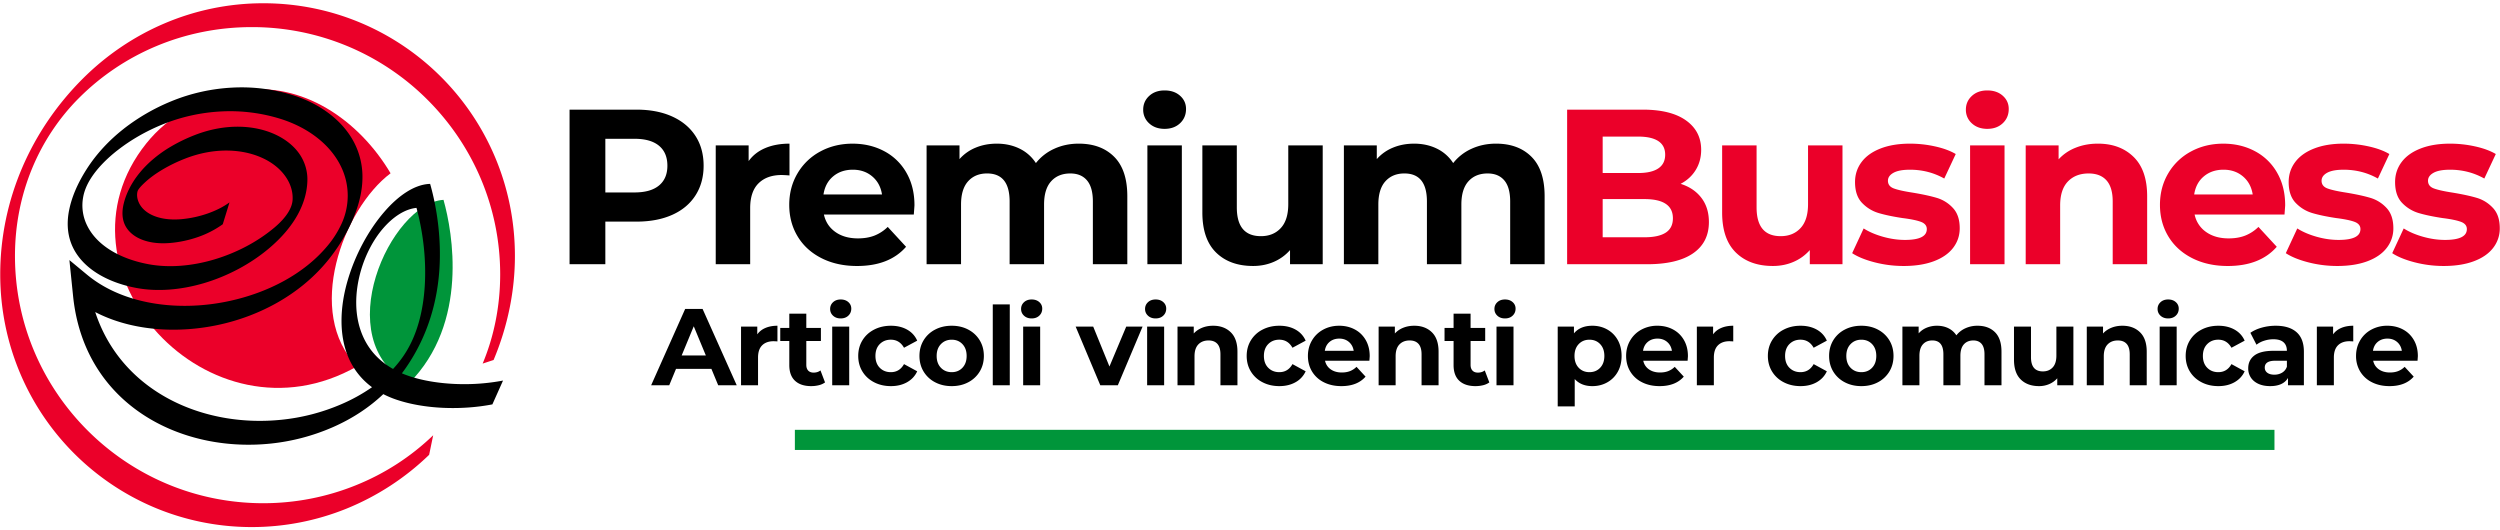
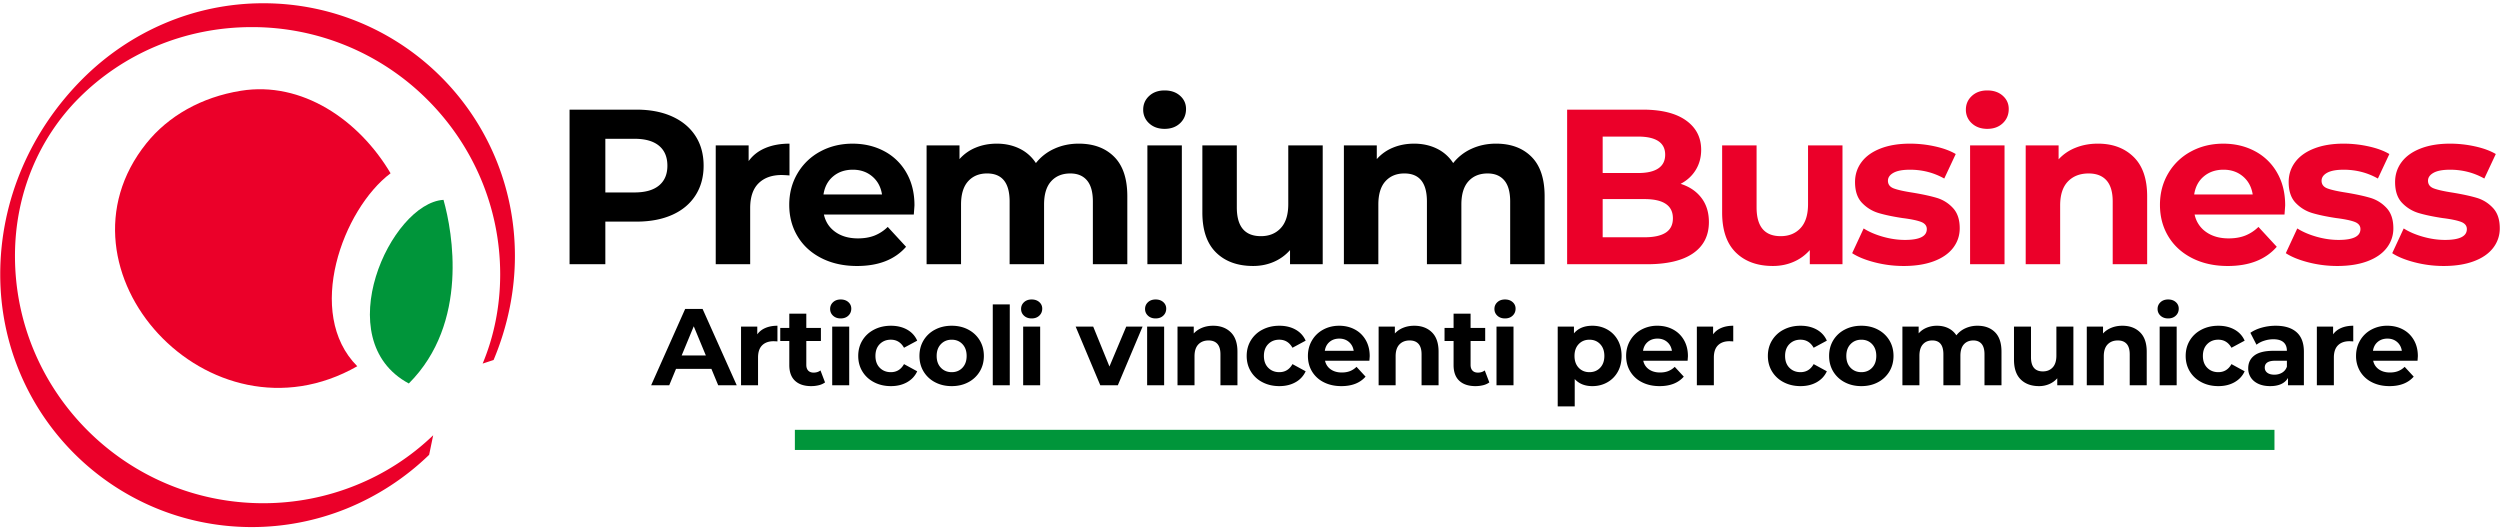
<svg xmlns="http://www.w3.org/2000/svg" xml:space="preserve" width="297" height="63" baseProfile="tiny" version="1.2">
  <path fill="#EB0029" fill-rule="evenodd" d="M46.399 20.586c-3.76-6.364-10.55-10.971-17.778-9.804-4.709.76-8.631 3.003-11.236 6.251-12.026 14.995 7.468 36.51 25.058 26.476-6.271-6.29-1.72-18.653 3.956-22.923" />
  <path fill="#00953A" fill-rule="evenodd" d="M53.72 33.325c.253-3.985-.468-7.587-1.032-9.584-6.266.388-13.782 16.632-4.121 21.817 3.59-3.589 4.891-8.115 5.153-12.233" />
-   <path fill-rule="evenodd" d="M46.696 43.832c.452-.49.854-.993 1.208-1.507l.003-.005c1.678-2.429 2.369-5.439 2.553-8.325.105-1.66.038-3.253-.116-4.688-.2-1.86-.551-3.468-.865-4.612-1.382.141-2.78 1.063-3.971 2.442-1.118 1.293-2.075 3.079-2.628 5-.747 2.595-.82 5.406.231 7.797.682 1.556 1.838 2.912 3.585 3.898M26.465 26.64a11.56 11.56 0 0 1-2.936 1.516c-1.098.385-2.246.62-3.328.711-1.583.133-2.917-.123-3.886-.653-.683-.375-1.188-.888-1.477-1.502-.326-.695-.384-1.566-.127-2.575.426-1.675 1.439-3.379 3.147-4.935a14.913 14.913 0 0 1 2.432-1.779 19.41 19.41 0 0 1 2.861-1.382c3.658-1.421 7.174-1.208 9.67-.008 1.156.556 2.094 1.318 2.73 2.225a5.317 5.317 0 0 1 .962 3.324c-.106 2.561-1.479 5.331-4.559 7.927-2.212 1.865-4.938 3.307-7.757 4.137-2.69.792-5.483 1.035-8.004.561-1.784-.334-3.384-.934-4.683-1.759-1.25-.794-2.22-1.797-2.808-2.976-.62-1.243-.827-2.721-.511-4.406l.002-.002c.287-1.523.958-3.171 2.075-4.929 1.193-1.877 2.727-3.5 4.437-4.838l.003-.005a24.018 24.018 0 0 1 5.619-3.252 22.053 22.053 0 0 1 7.321-1.635 20.486 20.486 0 0 1 7.226.925c1.632.521 3.134 1.297 4.393 2.288 1.217.958 2.206 2.114 2.865 3.433a8.87 8.87 0 0 1 .926 4.149c-.025 1.574-.434 3.321-1.304 5.227a20.774 20.774 0 0 1-2.905 4.638c-3.249 3.924-7.974 6.47-12.884 7.526-4.806 1.035-9.862.691-13.896-1.15-.257-.117-.509-.24-.757-.369.177.543.377 1.068.597 1.577 1.806 4.176 4.988 7.205 8.814 9.079 3.828 1.875 8.303 2.592 12.69 2.141a24.059 24.059 0 0 0 7.089-1.828A20.63 20.63 0 0 0 44.198 46a8.476 8.476 0 0 1-2.77-3.458c-1.18-2.688-1.053-6.006-.146-9.155.892-3.096 2.489-6.038 4.383-8.229 1.67-1.932 3.546-3.197 5.288-3.305l.146-.009.046.163c.331 1.173.717 2.897.938 4.947.164 1.52.234 3.211.123 4.975-.237 3.738-1.298 7.877-3.975 11.749-.157.226-.319.45-.486.673.297.127.608.243.934.352 1.566.518 3.409.82 5.32.908a24.835 24.835 0 0 0 5.761-.4l-1.265 2.83c-1.877.363-3.91.499-5.875.408-1.93-.089-3.804-.4-5.413-.932a11.586 11.586 0 0 1-1.672-.695c-1.653 1.563-3.67 2.924-6.125 3.984a24.792 24.792 0 0 1-7.305 1.896c-4.452.456-8.997-.272-12.89-2.18-3.896-1.908-7.139-5.001-8.986-9.271-.783-1.811-1.316-3.83-1.544-6.057l-.44-4.296 2.098 1.738c.971.803 2.06 1.473 3.232 2.007 3.956 1.805 8.92 2.141 13.642 1.124 4.619-.994 8.933-3.23 11.713-6.589a11.618 11.618 0 0 0 1.643-2.587 8.017 8.017 0 0 0 .736-3.225 7.882 7.882 0 0 0-.848-3.68c-.634-1.27-1.585-2.382-2.756-3.303-1.228-.966-2.698-1.725-4.297-2.236a20.136 20.136 0 0 0-7.094-.91 21.421 21.421 0 0 0-7.101 1.585c-1.848.761-3.659 1.785-5.238 3.021l.001-.004c-1.321 1.034-2.43 2.168-3.182 3.35-.482.76-.777 1.494-.908 2.192l.001.001a5.377 5.377 0 0 0 .487 3.458c.559 1.12 1.482 2.074 2.672 2.831 1.263.803 2.827 1.386 4.575 1.714 2.451.46 5.164.225 7.775-.543 2.66-.784 5.195-2.112 7.21-3.811 1.47-1.239 2.118-2.384 2.157-3.334.041-.975-.269-1.909-.851-2.738-.61-.87-1.503-1.598-2.6-2.125-2.406-1.157-5.786-1.365-9.295-.001a18.24 18.24 0 0 0-2.683 1.296c-.784.464-1.475.96-2.036 1.47-.604.55-.903.922-.958 1.133-.112.44-.046.906.168 1.363.252.539.705.995 1.322 1.333.913.5 2.177.74 3.684.613a12.932 12.932 0 0 0 3.171-.683c.936-.329 1.824-.766 2.579-1.313l-.799 2.595z" />
  <path fill="#EB0029" fill-rule="evenodd" d="M50.982 54.032a30.768 30.768 0 0 1-9.822 6.396 30.003 30.003 0 0 1-11.239 2.188c-8.245 0-15.71-3.344-21.115-8.748C3.383 48.445.028 40.927.028 32.598c0-8.963 3.739-17.185 9.784-23.23C15.362 3.819 22.956.387 31.28.387c8.245 0 15.711 3.343 21.115 8.747 5.423 5.423 8.777 12.942 8.777 21.269 0 2.052-.207 4.107-.615 6.136a32.821 32.821 0 0 1-1.919 6.229l-1.3.426c.67-1.6 1.183-3.281 1.533-5.021.365-1.817.551-3.685.551-5.575 0-8.073-3.293-15.403-8.619-20.729A29.434 29.434 0 0 0 29.921 3.22c-8.077 0-15.332 3.216-20.53 8.415-4.703 4.703-7.612 11.331-7.612 18.768 0 8.074 3.294 15.404 8.619 20.729 5.344 5.344 12.727 8.65 20.883 8.65 3.81 0 7.541-.738 10.999-2.135a28.633 28.633 0 0 0 9.181-5.936l-.479 2.321z" />
  <path d="M75.377 22.863c1.277 0 2.248-.275 2.912-.826.665-.551.997-1.333.997-2.348 0-1.032-.332-1.823-.997-2.374-.664-.551-1.635-.827-2.912-.827h-3.463v6.375h3.463zm.236-9.838c1.627 0 3.039.271 4.237.813 1.198.542 2.121 1.312 2.768 2.309.647.997.971 2.178.971 3.542 0 1.347-.324 2.523-.971 3.529s-1.57 1.775-2.768 2.309c-1.198.534-2.61.8-4.237.8h-3.699v5.063h-4.25V13.025h7.949zM88.938 19.138c.49-.682 1.149-1.198 1.98-1.548.831-.35 1.788-.524 2.873-.524v3.778a14.922 14.922 0 0 0-.918-.053c-1.172 0-2.09.328-2.755.984-.665.656-.997 1.64-.997 2.952v6.664h-4.092V17.275h3.909v1.863zM101.318 20.161c-.927 0-1.705.262-2.334.787-.63.525-1.015 1.242-1.154 2.151h6.952c-.14-.892-.525-1.604-1.155-2.138-.63-.533-1.399-.8-2.309-.8m7.32 4.224c0 .052-.026.42-.079 1.102H97.881c.192.875.647 1.565 1.364 2.073s1.609.761 2.676.761c.734 0 1.386-.109 1.955-.328a4.723 4.723 0 0 0 1.587-1.036l2.177 2.361c-1.329 1.521-3.271 2.282-5.824 2.282-1.591 0-3-.311-4.224-.931-1.225-.621-2.169-1.482-2.833-2.584-.665-1.102-.997-2.353-.997-3.751 0-1.382.328-2.628.984-3.739a6.89 6.89 0 0 1 2.703-2.597c1.146-.621 2.426-.931 3.843-.931 1.382 0 2.632.297 3.752.892a6.509 6.509 0 0 1 2.636 2.558c.638 1.108.958 2.399.958 3.868zM128.153 17.065c1.767 0 3.17.52 4.211 1.561 1.041 1.041 1.561 2.602 1.561 4.683v8.081h-4.092v-7.451c0-1.12-.232-1.955-.696-2.505-.463-.551-1.124-.827-1.98-.827-.962 0-1.723.311-2.282.931-.56.621-.84 1.544-.84 2.768v7.083h-4.092v-7.451c0-2.221-.892-3.332-2.676-3.332-.944 0-1.696.311-2.256.931-.56.621-.84 1.544-.84 2.768v7.083h-4.092V17.275h3.909v1.627a5.148 5.148 0 0 1 1.929-1.364c.761-.315 1.596-.472 2.505-.472.997 0 1.898.197 2.702.59a4.78 4.78 0 0 1 1.941 1.718 5.798 5.798 0 0 1 2.19-1.705c.883-.403 1.849-.604 2.898-.604M138.356 15.308c-.752 0-1.364-.219-1.836-.656a2.128 2.128 0 0 1-.708-1.626c0-.647.236-1.189.708-1.626.472-.438 1.084-.656 1.836-.656s1.364.21 1.836.63c.472.419.708.944.708 1.574 0 .682-.236 1.246-.708 1.692-.471.444-1.084.668-1.836.668m-2.046 1.967h4.093V31.39h-4.093V17.275zM157.138 17.275V31.39h-3.883v-1.68c-.541.612-1.189 1.08-1.941 1.403s-1.565.485-2.439.485c-1.854 0-3.323-.533-4.408-1.6-1.084-1.067-1.626-2.65-1.626-4.749v-7.976h4.093v7.372c0 2.274.953 3.411 2.859 3.411.979 0 1.767-.319 2.361-.958.595-.639.893-1.587.893-2.847v-6.979h4.091zM177.729 17.065c1.767 0 3.17.52 4.211 1.561 1.041 1.041 1.561 2.602 1.561 4.683v8.081h-4.092v-7.451c0-1.12-.232-1.955-.695-2.505-.464-.551-1.125-.827-1.981-.827-.962 0-1.722.311-2.282.931-.56.621-.84 1.544-.84 2.768v7.083h-4.092v-7.451c0-2.221-.893-3.332-2.676-3.332-.945 0-1.697.311-2.256.931-.561.621-.84 1.544-.84 2.768v7.083h-4.093V17.275h3.909v1.627a5.144 5.144 0 0 1 1.928-1.364c.761-.315 1.596-.472 2.506-.472.996 0 1.897.197 2.702.59a4.783 4.783 0 0 1 1.94 1.718 5.81 5.81 0 0 1 2.191-1.705c.884-.403 1.851-.604 2.899-.604" />
  <path fill="#EB0029" d="M195.356 28.189c1.12 0 1.963-.184 2.532-.551.567-.367.853-.936.853-1.705 0-1.522-1.129-2.282-3.385-2.282h-4.958v4.539h4.958zm-4.958-11.963v4.329h4.224c1.049 0 1.846-.184 2.388-.551s.813-.909.813-1.626c0-.717-.271-1.255-.813-1.613s-1.339-.538-2.388-.538h-4.224zm9.261 5.614c1.049.332 1.872.887 2.467 1.666.594.778.892 1.736.892 2.873 0 1.609-.625 2.847-1.876 3.712-1.25.866-3.074 1.299-5.471 1.299h-9.496V13.025h8.973c2.238 0 3.957.428 5.154 1.285 1.198.857 1.797 2.02 1.797 3.489 0 .892-.214 1.688-.643 2.388-.428.7-1.027 1.251-1.797 1.653zM218.887 17.275V31.39h-3.883v-1.68c-.542.612-1.189 1.08-1.941 1.403s-1.565.485-2.439.485c-1.854 0-3.323-.533-4.407-1.6s-1.627-2.65-1.627-4.749v-7.976h4.092v7.372c0 2.274.954 3.411 2.86 3.411.979 0 1.767-.319 2.361-.958.595-.639.892-1.587.892-2.847v-6.979h4.092zM226.151 31.599c-1.172 0-2.317-.144-3.437-.433s-2.011-.652-2.677-1.089l1.365-2.938c.629.402 1.391.73 2.281.984.893.254 1.768.38 2.624.38 1.731 0 2.598-.428 2.598-1.285 0-.402-.236-.691-.708-.866-.473-.175-1.199-.324-2.178-.446-1.154-.175-2.107-.376-2.859-.603-.753-.228-1.404-.63-1.955-1.207s-.826-1.399-.826-2.466c0-.892.258-1.683.773-2.374s1.268-1.229 2.256-1.613c.988-.385 2.156-.577 3.503-.577.997 0 1.989.109 2.978.328.988.219 1.806.521 2.453.905l-1.364 2.912c-1.241-.7-2.597-1.049-4.066-1.049-.874 0-1.53.122-1.968.367-.438.245-.656.56-.656.944 0 .437.236.744.709.918.473.175 1.225.341 2.256.499 1.154.193 2.099.398 2.834.617a4.247 4.247 0 0 1 1.914 1.194c.543.577.814 1.382.814 2.413 0 .875-.264 1.653-.787 2.335-.525.682-1.29 1.211-2.296 1.587s-2.2.563-3.581.563M236.092 15.308c-.752 0-1.364-.219-1.837-.656a2.124 2.124 0 0 1-.708-1.626c0-.647.235-1.189.708-1.626.473-.438 1.085-.656 1.837-.656s1.364.21 1.836.63c.473.419.709.944.709 1.574 0 .682-.236 1.246-.709 1.692-.472.444-1.084.668-1.836.668m-2.046 1.967h4.092V31.39h-4.092V17.275zM249.232 17.065c1.749 0 3.162.524 4.237 1.574 1.076 1.049 1.613 2.606 1.613 4.67v8.081h-4.093v-7.451c0-1.12-.244-1.955-.734-2.505-.489-.551-1.198-.827-2.124-.827-1.033 0-1.855.319-2.467.958-.612.639-.918 1.587-.918 2.846v6.979h-4.093V17.275h3.909v1.653a5.402 5.402 0 0 1 2.02-1.377c.806-.324 1.689-.486 2.65-.486M264.157 20.161c-.926 0-1.705.262-2.334.787-.63.525-1.015 1.242-1.154 2.151h6.952c-.14-.892-.525-1.604-1.154-2.138-.63-.533-1.4-.8-2.31-.8m7.321 4.224c0 .052-.026.42-.079 1.102h-10.678a3.326 3.326 0 0 0 1.364 2.073c.718.507 1.609.761 2.676.761.735 0 1.387-.109 1.955-.328a4.723 4.723 0 0 0 1.587-1.036l2.178 2.361c-1.329 1.521-3.271 2.282-5.823 2.282-1.593 0-3-.311-4.225-.931-1.225-.621-2.169-1.482-2.834-2.584-.664-1.102-.996-2.353-.996-3.751 0-1.382.328-2.628.983-3.739a6.887 6.887 0 0 1 2.702-2.597c1.146-.621 2.427-.931 3.844-.931 1.382 0 2.632.297 3.751.892a6.505 6.505 0 0 1 2.637 2.558c.638 1.108.958 2.399.958 3.868zM277.666 31.599c-1.172 0-2.317-.144-3.437-.433s-2.011-.652-2.676-1.089l1.364-2.938c.63.402 1.391.73 2.282.984.892.254 1.767.38 2.623.38 1.732 0 2.598-.428 2.598-1.285 0-.402-.236-.691-.708-.866-.473-.175-1.198-.324-2.178-.446-1.154-.175-2.107-.376-2.859-.603-.753-.228-1.404-.63-1.955-1.207s-.826-1.399-.826-2.466c0-.892.258-1.683.774-2.374.516-.691 1.268-1.229 2.256-1.613.988-.385 2.155-.577 3.502-.577.997 0 1.99.109 2.979.328.987.219 1.805.521 2.452.905l-1.364 2.912c-1.241-.7-2.597-1.049-4.066-1.049-.874 0-1.53.122-1.968.367-.437.245-.655.56-.655.944 0 .437.236.744.708.918.473.175 1.225.341 2.257.499 1.153.193 2.098.398 2.833.617a4.255 4.255 0 0 1 1.915 1.194c.542.577.813 1.382.813 2.413a3.73 3.73 0 0 1-.787 2.335c-.524.682-1.29 1.211-2.296 1.587s-2.199.563-3.581.563" />
  <path fill="#EB0029" d="M290.309 31.599c-1.172 0-2.317-.144-3.437-.433s-2.012-.652-2.676-1.089l1.364-2.938c.629.402 1.39.73 2.282.984.892.254 1.767.38 2.623.38 1.731 0 2.598-.428 2.598-1.285 0-.402-.236-.691-.708-.866-.473-.175-1.198-.324-2.178-.446-1.154-.175-2.107-.376-2.859-.603a4.452 4.452 0 0 1-1.955-1.207c-.551-.577-.826-1.399-.826-2.466 0-.892.258-1.683.773-2.374.517-.691 1.269-1.229 2.257-1.613.988-.385 2.155-.577 3.502-.577.997 0 1.989.109 2.978.328.988.219 1.807.521 2.453.905l-1.364 2.912c-1.241-.7-2.597-1.049-4.066-1.049-.874 0-1.53.122-1.967.367-.438.245-.656.56-.656.944 0 .437.236.744.708.918.473.175 1.225.341 2.256.499 1.155.193 2.1.398 2.834.617s1.373.616 1.915 1.194c.542.577.813 1.382.813 2.413a3.73 3.73 0 0 1-.786 2.335c-.525.682-1.29 1.211-2.296 1.587s-2.201.563-3.582.563" />
  <path d="m83.856 42.232-1.438-3.47-1.437 3.47h2.875zm.661 1.593h-4.208l-.803 1.942h-2.149l4.04-9.063h2.072l4.053 9.063h-2.201l-.804-1.942zM89.964 39.721c.242-.336.567-.592.978-.764.41-.173.882-.259 1.418-.259v1.864a6.537 6.537 0 0 0-.453-.025c-.579 0-1.032.162-1.36.484-.328.324-.492.81-.492 1.457v3.289h-2.02V38.8h1.929v.921zM98.015 45.431a2.078 2.078 0 0 1-.731.331 3.768 3.768 0 0 1-.913.109c-.829 0-1.469-.212-1.922-.635-.453-.422-.68-1.044-.68-1.864v-2.861h-1.075v-1.554h1.075v-1.695h2.02v1.695h1.735v1.554h-1.735v2.835c0 .294.076.521.227.681.151.159.365.239.641.239.319 0 .591-.086.816-.26l.542 1.425zM99.876 37.83c-.371 0-.673-.107-.906-.324-.233-.215-.35-.482-.35-.802s.117-.587.35-.804c.233-.215.535-.322.906-.322s.673.104.906.311c.233.207.35.465.35.776 0 .337-.117.615-.35.835-.233.221-.535.33-.906.33m-1.01.971h2.02v6.967h-2.02v-6.967zM105.842 45.871c-.742 0-1.409-.152-2-.459s-1.053-.732-1.385-1.275c-.333-.545-.499-1.162-.499-1.852 0-.691.166-1.309.499-1.853.332-.544.794-.968 1.385-1.274s1.258-.46 2-.46c.734 0 1.375.153 1.923.46.548.307.947.744 1.198 1.313l-1.567.842c-.362-.64-.885-.958-1.567-.958-.526 0-.962.172-1.308.518s-.518.816-.518 1.412c0 .595.173 1.065.518 1.41.345.346.781.518 1.308.518.691 0 1.213-.318 1.567-.957l1.567.854c-.25.552-.65.983-1.198 1.295-.549.311-1.189.466-1.923.466M113.063 44.213c.518 0 .943-.174 1.275-.523.332-.35.499-.818.499-1.404 0-.588-.167-1.057-.499-1.405-.333-.351-.757-.524-1.275-.524s-.945.174-1.282.524c-.337.349-.505.817-.505 1.405 0 .586.168 1.055.505 1.404.337.349.764.523 1.282.523m0 1.658c-.734 0-1.392-.152-1.975-.459a3.423 3.423 0 0 1-1.366-1.275c-.328-.545-.492-1.162-.492-1.852 0-.691.164-1.309.492-1.853a3.407 3.407 0 0 1 1.366-1.274c.583-.307 1.241-.46 1.975-.46s1.39.153 1.968.46c.579.307 1.032.73 1.36 1.274.328.544.492 1.161.492 1.853 0 .689-.164 1.307-.492 1.852a3.426 3.426 0 0 1-1.36 1.275c-.578.307-1.234.459-1.968.459zM117.941 36.16h2.02v9.607h-2.02zM122.561 37.83c-.371 0-.673-.107-.906-.324-.233-.215-.35-.482-.35-.802s.117-.587.35-.804c.233-.215.535-.322.906-.322s.673.104.906.311c.233.207.35.465.35.776 0 .337-.116.615-.35.835-.233.221-.535.33-.906.33m-1.01.971h2.02v6.967h-2.02v-6.967zM135.738 38.801l-2.939 6.967h-2.084l-2.927-6.967h2.085l1.929 4.74 1.994-4.74zM137.289 37.83c-.371 0-.673-.107-.906-.324-.233-.215-.35-.482-.35-.802s.117-.587.35-.804c.233-.215.535-.322.906-.322.372 0 .674.104.907.311s.35.465.35.776c0 .337-.117.615-.35.835-.234.221-.536.33-.907.33m-1.01.971h2.02v6.967h-2.02v-6.967zM144.122 38.698c.863 0 1.561.259 2.091.776.531.518.796 1.287.796 2.305v3.988h-2.02V42.09c0-.552-.121-.964-.362-1.236-.242-.271-.591-.408-1.049-.408-.509 0-.915.158-1.217.473-.302.315-.453.783-.453 1.405v3.444h-2.02v-6.967h1.929v.816c.268-.293.6-.52.997-.68.397-.16.833-.239 1.308-.239M151.991 45.871c-.742 0-1.409-.152-2.001-.459a3.45 3.45 0 0 1-1.385-1.275c-.333-.545-.499-1.162-.499-1.852 0-.691.166-1.309.499-1.853a3.433 3.433 0 0 1 1.385-1.274c.592-.307 1.259-.46 2.001-.46.733 0 1.375.153 1.923.46s.946.744 1.197 1.313l-1.566.842c-.362-.64-.885-.958-1.567-.958-.525 0-.962.172-1.307.518-.346.346-.519.816-.519 1.412 0 .595.173 1.065.519 1.41.345.346.781.518 1.307.518.691 0 1.213-.318 1.567-.957l1.566.854a2.792 2.792 0 0 1-1.197 1.295c-.548.311-1.189.466-1.923.466M159.109 40.226c-.458 0-.842.13-1.152.388-.312.26-.501.613-.569 1.063h3.431c-.069-.439-.259-.791-.569-1.055-.312-.265-.692-.396-1.141-.396m3.613 2.085c0 .025-.013.207-.039.543h-5.27c.096.432.319.773.674 1.023.354.25.793.375 1.32.375.362 0 .684-.053.965-.162.28-.107.541-.277.783-.511l1.074 1.165c-.656.752-1.613 1.127-2.874 1.127-.786 0-1.48-.152-2.085-.459a3.378 3.378 0 0 1-1.398-1.275c-.328-.545-.492-1.162-.492-1.852 0-.683.162-1.297.486-1.846.323-.549.768-.975 1.333-1.281s1.198-.46 1.897-.46c.682 0 1.299.146 1.852.44.553.293.985.714 1.301 1.262.314.549.473 1.185.473 1.911zM168.015 38.698c.863 0 1.561.259 2.091.776s.796 1.287.796 2.305v3.988h-2.02V42.09c0-.552-.121-.964-.363-1.236-.241-.271-.591-.408-1.049-.408-.509 0-.914.158-1.217.473-.303.315-.453.783-.453 1.405v3.444h-2.02v-6.967h1.929v.816a2.7 2.7 0 0 1 .997-.68c.398-.16.834-.239 1.309-.239M176.933 45.431a2.091 2.091 0 0 1-.732.331 3.766 3.766 0 0 1-.912.109c-.829 0-1.471-.212-1.924-.635-.453-.422-.68-1.044-.68-1.864v-2.861h-1.074v-1.554h1.074v-1.695h2.02v1.695h1.736v1.554h-1.736v2.835c0 .294.076.521.228.681s.364.239.642.239c.318 0 .59-.086.814-.26l.544 1.425zM178.793 37.83c-.371 0-.673-.107-.906-.324-.233-.215-.349-.482-.349-.802s.115-.587.349-.804c.233-.215.535-.322.906-.322.372 0 .674.104.906.311a.995.995 0 0 1 .351.776c0 .337-.117.615-.351.835-.232.221-.534.33-.906.33m-1.009.971h2.02v6.967h-2.02v-6.967zM188.825 44.213c.518 0 .942-.174 1.275-.523.332-.35.498-.818.498-1.404 0-.588-.166-1.057-.498-1.405-.333-.351-.758-.524-1.275-.524-.519 0-.943.174-1.276.524-.332.349-.498.817-.498 1.405 0 .586.166 1.055.498 1.404.333.349.758.523 1.276.523m.349-5.515c.647 0 1.237.148 1.768.446s.948.717 1.25 1.256c.302.54.453 1.168.453 1.885 0 .715-.151 1.344-.453 1.883-.302.54-.72.959-1.25 1.256-.53.299-1.12.447-1.768.447-.889 0-1.588-.28-2.097-.842v3.25h-2.021V38.8h1.929v.804c.501-.604 1.231-.906 2.189-.906zM196.913 40.226c-.457 0-.841.13-1.151.388-.312.26-.501.613-.57 1.063h3.432c-.069-.439-.259-.791-.569-1.055s-.693-.396-1.142-.396m3.613 2.085c0 .025-.014.207-.039.543h-5.27c.095.432.319.773.673 1.023.354.25.794.375 1.321.375.361 0 .684-.053.965-.162a2.31 2.31 0 0 0 .782-.511l1.075 1.165c-.656.752-1.614 1.127-2.875 1.127-.785 0-1.48-.152-2.084-.459a3.378 3.378 0 0 1-1.398-1.275c-.328-.545-.492-1.162-.492-1.852 0-.683.162-1.297.486-1.846a3.39 3.39 0 0 1 1.332-1.281 3.916 3.916 0 0 1 1.898-.46c.682 0 1.299.146 1.851.44.553.293.987.714 1.302 1.262.315.549.473 1.185.473 1.911zM203.515 39.721c.241-.336.566-.592.977-.764.41-.173.883-.259 1.418-.259v1.864a6.537 6.537 0 0 0-.453-.025c-.578 0-1.031.162-1.359.484-.328.324-.492.81-.492 1.457v3.289h-2.02V38.8h1.93v.921zM213.907 45.871c-.742 0-1.408-.152-2-.459a3.45 3.45 0 0 1-1.385-1.275c-.333-.545-.499-1.162-.499-1.852 0-.691.166-1.309.499-1.853a3.433 3.433 0 0 1 1.385-1.274c.592-.307 1.258-.46 2-.46.734 0 1.375.153 1.924.46.548.307.947.744 1.197 1.313l-1.566.842c-.363-.64-.885-.958-1.567-.958-.526 0-.962.172-1.308.518s-.518.816-.518 1.412c0 .595.172 1.065.518 1.41.346.346.781.518 1.308.518.69 0 1.213-.318 1.567-.957l1.566.854c-.25.552-.649.983-1.197 1.295-.549.311-1.189.466-1.924.466M221.13 44.213c.518 0 .942-.174 1.275-.523.332-.35.498-.818.498-1.404 0-.588-.166-1.057-.498-1.405-.333-.351-.758-.524-1.275-.524s-.945.174-1.282.524c-.337.349-.505.817-.505 1.405 0 .586.168 1.055.505 1.404s.764.523 1.282.523m0 1.658c-.734 0-1.393-.152-1.975-.459a3.426 3.426 0 0 1-1.367-1.275c-.327-.545-.49-1.162-.49-1.852 0-.691.163-1.309.49-1.853a3.41 3.41 0 0 1 1.367-1.274c.582-.307 1.24-.46 1.975-.46.732 0 1.39.153 1.967.46.579.307 1.032.73 1.361 1.274.327.544.491 1.161.491 1.853 0 .689-.164 1.307-.491 1.852a3.436 3.436 0 0 1-1.361 1.275c-.577.307-1.235.459-1.967.459zM234.929 38.698c.871 0 1.564.257 2.078.771s.77 1.283.77 2.311v3.988h-2.02V42.09c0-.552-.114-.964-.343-1.236-.229-.271-.555-.408-.978-.408-.475 0-.85.154-1.127.461-.275.307-.414.762-.414 1.365v3.496h-2.02V42.09c0-1.096-.44-1.645-1.32-1.645-.467 0-.838.154-1.113.461-.277.307-.415.762-.415 1.365v3.496h-2.021V38.8h1.93v.804c.26-.294.576-.519.952-.673a3.19 3.19 0 0 1 1.236-.233c.492 0 .937.097 1.334.291s.716.477.958.849a2.831 2.831 0 0 1 1.081-.842 3.416 3.416 0 0 1 1.432-.298M246.319 38.801v6.967h-1.916v-.829a2.663 2.663 0 0 1-.958.692 3.01 3.01 0 0 1-1.204.24c-.915 0-1.641-.264-2.176-.789-.535-.527-.803-1.309-.803-2.344V38.8h2.02v3.639c0 1.123.471 1.684 1.412 1.684.483 0 .871-.157 1.165-.473.294-.314.44-.783.44-1.404v-3.445h2.02zM252.143 38.698c.864 0 1.562.259 2.091.776.531.518.797 1.287.797 2.305v3.988h-2.02V42.09c0-.552-.121-.964-.363-1.236-.242-.271-.591-.408-1.049-.408-.509 0-.914.158-1.217.473-.303.315-.453.783-.453 1.405v3.444h-2.02v-6.967h1.93v.816c.268-.293.6-.52.996-.68s.834-.239 1.308-.239M257.577 37.83c-.371 0-.673-.107-.906-.324-.232-.215-.35-.482-.35-.802s.117-.587.35-.804c.233-.215.535-.322.906-.322.372 0 .674.104.906.311a.995.995 0 0 1 .351.776c0 .337-.117.615-.351.835-.232.221-.534.33-.906.33m-1.01.971h2.021v6.967h-2.021v-6.967zM263.544 45.871c-.743 0-1.41-.152-2.001-.459s-1.053-.732-1.386-1.275c-.332-.545-.498-1.162-.498-1.852 0-.691.166-1.309.498-1.853.333-.544.795-.968 1.386-1.274s1.258-.46 2.001-.46c.732 0 1.374.153 1.922.46.549.307.948.744 1.198 1.313l-1.567.842c-.362-.64-.884-.958-1.566-.958-.525 0-.963.172-1.308.518s-.519.816-.519 1.412c0 .595.174 1.065.519 1.41.345.346.782.518 1.308.518.69 0 1.213-.318 1.566-.957l1.567.854c-.25.552-.649.983-1.198 1.295-.548.311-1.19.466-1.922.466M270.195 44.512c.346 0 .652-.08.919-.24.268-.159.458-.395.57-.705v-.713h-1.386c-.828 0-1.243.272-1.243.816 0 .26.102.464.305.615.203.151.482.227.835.227m.157-5.814c1.078 0 1.907.257 2.485.771s.867 1.288.867 2.324v3.975h-1.89V44.9c-.38.646-1.088.971-2.124.971-.535 0-.999-.091-1.392-.271-.394-.182-.693-.432-.9-.752a1.953 1.953 0 0 1-.311-1.088c0-.646.244-1.156.731-1.527.488-.371 1.241-.557 2.26-.557h1.605c0-.439-.134-.779-.401-1.016-.268-.238-.669-.356-1.204-.356-.371 0-.736.058-1.095.175a2.86 2.86 0 0 0-.912.473l-.726-1.412c.38-.268.835-.475 1.366-.621s1.079-.221 1.641-.221zM277.171 39.721c.241-.336.567-.592.978-.764.41-.173.883-.259 1.418-.259v1.864a6.537 6.537 0 0 0-.453-.025c-.578 0-1.031.162-1.359.484-.328.324-.492.81-.492 1.457v3.289h-2.021V38.8h1.93v.921zM283.629 40.226c-.457 0-.842.13-1.152.388-.311.26-.5.613-.569 1.063h3.431c-.068-.439-.259-.791-.569-1.055-.313-.265-.692-.396-1.141-.396m3.612 2.085c0 .025-.013.207-.038.543h-5.271c.095.432.319.773.674 1.023.354.25.794.375 1.32.375.362 0 .684-.053.965-.162.28-.107.541-.277.783-.511l1.075 1.165c-.657.752-1.615 1.127-2.875 1.127-.785 0-1.48-.152-2.085-.459a3.378 3.378 0 0 1-1.398-1.275 3.53 3.53 0 0 1-.492-1.852c0-.683.162-1.297.486-1.846a3.393 3.393 0 0 1 1.333-1.281 3.91 3.91 0 0 1 1.897-.46c.682 0 1.299.146 1.852.44.553.293.985.714 1.301 1.262.316.549.473 1.185.473 1.911z" />
  <path fill="#00953A" d="M94.43 51.063h175.776v2.392H94.43z" />
</svg>